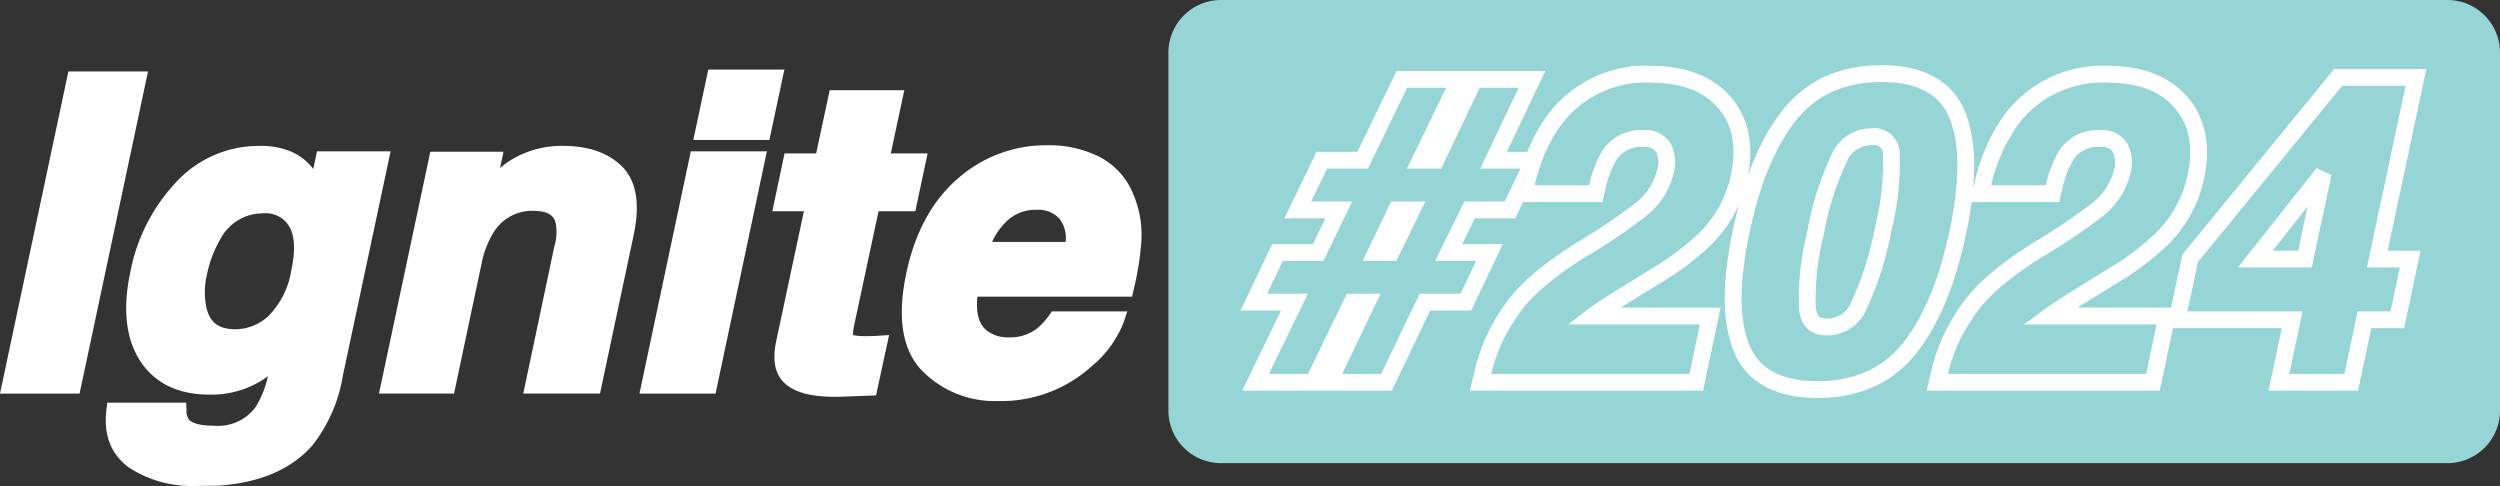
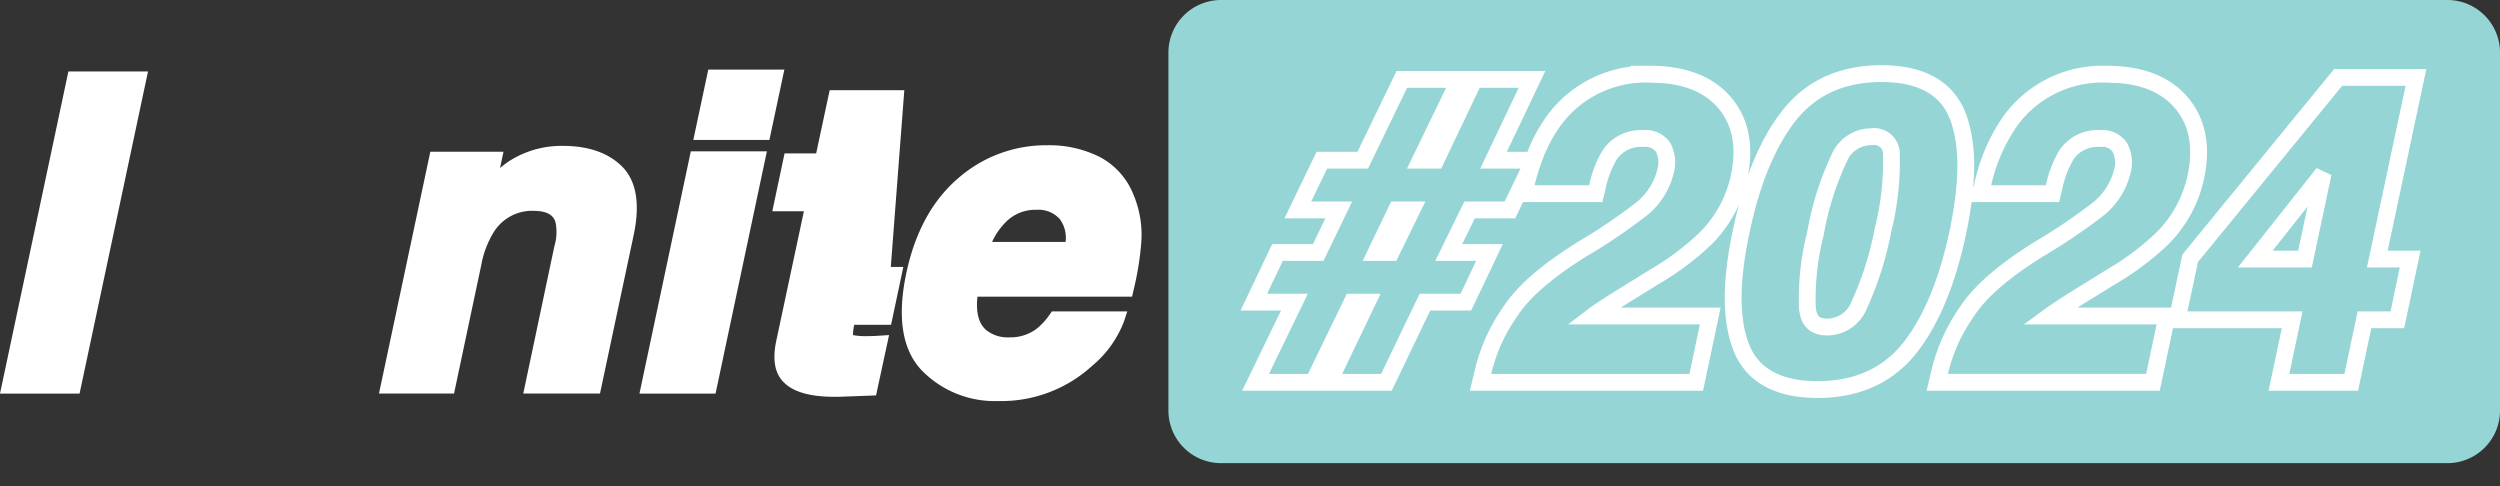
<svg xmlns="http://www.w3.org/2000/svg" width="297.367" height="57.809" viewBox="0 0 297.367 57.809">
  <rect x="0" y="0" width="297.367" height="57.809" fill="#333333" stroke="none" />
  <defs>
    <clipPath id="a">
      <path d="M0,19.675H297.367V-38.134H0Z" transform="translate(0 38.134)" fill="none" />
    </clipPath>
  </defs>
  <g transform="translate(0 38.134)">
    <g transform="translate(0 -29.631)">
      <path d="M2.769,0-5.366,38.311H4.1L12.24,0Z" transform="translate(5.366)" fill="#fff" />
    </g>
    <g transform="translate(0 -38.134)" clip-path="url(#a)">
      <g transform="translate(138.979 0)">
        <path d="M2.131,0A6.261,6.261,0,0,0-4.13,6.261v42.57a6.26,6.26,0,0,0,6.261,6.259H148a6.26,6.26,0,0,0,6.261-6.259V6.261A6.261,6.261,0,0,0,148,0Z" transform="translate(4.13)" fill="#95d5d5" />
      </g>
      <g transform="translate(149.139 8.756)">
        <path d="M13.8,9.758c.725-.525,2.069-1.393,4-2.585l3.121-1.931A32.459,32.459,0,0,0,26.994.685,14.678,14.678,0,0,0,30.965-6.6c.778-3.629.194-6.611-1.734-8.867-1.913-2.239-4.877-3.374-8.808-3.374A13.543,13.543,0,0,0,8.9-13.28,18.381,18.381,0,0,0,6.494-8.611H1.756l4.578-9.611H-.52L-5.1-8.611h-1.84l4.649-9.611h-6.86L-13.8-8.611h-4.865L-21.514-2.7h4.863l-2.442,5.06h-4.845l-2.815,5.911h4.83l-4.627,9.538h6.861l4.627-9.538h1.8l-4.578,9.538h6.857L-6.4,8.269h4.868L1.278,2.359H-3.568L-1.09-2.7h4.8L6.314-8.109q-.368,1.091-.67,2.3L5.35-4.633h8.57l.177-.725a12.485,12.485,0,0,1,1.5-3.926,4.467,4.467,0,0,1,3.941-1.907,2.545,2.545,0,0,1,2.365,1.007,3.852,3.852,0,0,1,.3,2.947A8.254,8.254,0,0,1,19.35-2.8a68.126,68.126,0,0,1-6.988,4.73C8.059,4.6,5.21,7.087,3.654,9.532A20.749,20.749,0,0,0,.49,16.637l-.277,1.17H25.87l1.666-7.889H13.586C13.657,9.864,13.73,9.811,13.8,9.758ZM-7.955-2.7l-2.477,5.06h-1.783L-9.788-2.7ZM57.066-13.633c-1.257-3.5-4.343-5.28-9.17-5.28-4.69,0-8.392,1.687-11,5.015C34.38-10.7,32.482-6.12,31.25-.3c-1.275,5.941-1.313,10.427-.118,13.713,1.266,3.485,4.355,5.253,9.18,5.253,4.69,0,8.388-1.68,10.991-4.99,2.5-3.183,4.407-7.752,5.656-13.578C58.215-5.841,58.251-10.333,57.066-13.633ZM41.481,11.231c-1.517,0-2.233-.688-2.392-2.3A31.275,31.275,0,0,1,40.051.1a35.562,35.562,0,0,1,2.839-9A4.149,4.149,0,0,1,46.7-11.406a2.049,2.049,0,0,1,2.38,2.148,33.076,33.076,0,0,1-1,8.959,38.327,38.327,0,0,1-2.815,8.889A4.118,4.118,0,0,1,41.481,11.231ZM68.128,9.758c.726-.525,2.071-1.395,4-2.585l3.121-1.931A32.357,32.357,0,0,0,81.319.685,14.671,14.671,0,0,0,85.29-6.6c.778-3.629.194-6.613-1.734-8.867-1.913-2.239-4.877-3.374-8.808-3.374A13.543,13.543,0,0,0,63.227-13.28a21.172,21.172,0,0,0-3.258,7.466l-.294,1.181h8.57l.179-.725a12.453,12.453,0,0,1,1.5-3.926,4.467,4.467,0,0,1,3.941-1.907,2.545,2.545,0,0,1,2.365,1.007,3.858,3.858,0,0,1,.306,2.947A8.272,8.272,0,0,1,73.676-2.8a68.385,68.385,0,0,1-6.99,4.73c-4.3,2.671-7.151,5.157-8.708,7.6a20.746,20.746,0,0,0-3.162,7.105l-.279,1.17H80.195l1.666-7.889H67.911C67.982,9.864,68.055,9.811,68.128,9.758ZM111.48-18.46h-9.258L84.767,2.876l-.146.179-1.557,7.313h13.69l-1.574,7.44h8.6l1.574-7.44h3.913l1.522-7.22h-3.91ZM92.361,3.147l8.086-10.205L98.278,3.147Z" transform="translate(26.753 18.913)" fill="none" stroke="#fff" stroke-width="2" />
      </g>
      <g transform="translate(45.079 17.354)">
        <path d="M3.038,10.026,6.286-5.3A11.253,11.253,0,0,1,7.711-9.091,5.357,5.357,0,0,1,12.5-11.709c2.216,0,2.507,1.019,2.621,1.417A5.79,5.79,0,0,1,14.974-7.5l-3.7,17.526H20.4l4.014-18.89c.773-3.691.309-6.418-1.378-8.107-1.633-1.633-4-2.462-7.025-2.462A11.5,11.5,0,0,0,9.64-17.649a10.722,10.722,0,0,0-1.131.852l.415-1.942H.218L-5.888,10.026Z" transform="translate(5.888 19.433)" fill="#fff" />
      </g>
    </g>
    <g transform="translate(76.064 -20.135)">
      <path d="M5.158,0h-9.05L-10,28.815H-.949Z" transform="translate(9.998)" fill="#fff" />
    </g>
    <g transform="translate(82.467 -29.854)">
      <path d="M3.686,0h-9.05L-7.145,8.365h9.05Z" transform="translate(7.145)" fill="#fff" />
    </g>
    <g transform="translate(0 -38.134)" clip-path="url(#a)">
      <g transform="translate(91.863 10.729)">
-         <path d="M1.279,4.9l-3.3,15.473c-.4,1.949-.212,3.458.564,4.481,1.07,1.422,3.164,2.118,6.39,2.118.273,0,.553,0,.841-.015l4.085-.15,1.552-7.179-1.231.079c-.238.015-.471.029-.7.036s-.444.012-.647.012a8.1,8.1,0,0,1-1.718-.123,5.535,5.535,0,0,1,.155-1.226L10.156,4.9h4.378l1.457-6.882H11.616L13.223-9.5H4.346L2.739-1.982h-3.76L-2.479,4.9Z" transform="translate(2.479 9.498)" fill="#fff" />
+         <path d="M1.279,4.9l-3.3,15.473c-.4,1.949-.212,3.458.564,4.481,1.07,1.422,3.164,2.118,6.39,2.118.273,0,.553,0,.841-.015l4.085-.15,1.552-7.179-1.231.079c-.238.015-.471.029-.7.036s-.444.012-.647.012a8.1,8.1,0,0,1-1.718-.123,5.535,5.535,0,0,1,.155-1.226h4.378l1.457-6.882H11.616L13.223-9.5H4.346L2.739-1.982h-3.76L-2.479,4.9Z" transform="translate(2.479 9.498)" fill="#fff" />
      </g>
      <g transform="translate(107.268 17.281)">
        <path d="M.825,9.13a12.109,12.109,0,0,0,9.036,3.594A16.014,16.014,0,0,0,21.02,8.554a12.821,12.821,0,0,0,3.8-5.271l.4-1.223H16.254l-.277.394a7.81,7.81,0,0,1-1.511,1.652,5.179,5.179,0,0,1-3.243,1.044,4.11,4.11,0,0,1-2.71-.811C7.56,3.584,7.189,2.23,7.4.312H25.788l.165-.725a35.47,35.47,0,0,0,.911-5.482,12.3,12.3,0,0,0-.938-6A8.652,8.652,0,0,0,21.9-16.331,13.429,13.429,0,0,0,15.674-17.7a15.855,15.855,0,0,0-10.61,3.96c-3.038,2.612-5.1,6.4-6.127,11.244C-2.182,2.785-1.547,6.7.825,9.13M9.137-6.2A8.1,8.1,0,0,1,10.95-8.736a4.914,4.914,0,0,1,3.487-1.287A3.386,3.386,0,0,1,17.2-8.908,3.758,3.758,0,0,1,17.879-6.2Z" transform="translate(1.599 17.697)" fill="#fff" />
      </g>
      <g transform="translate(12.581 17.355)">
-         <path d="M4.094,5.223A13.849,13.849,0,0,1,5.707.942,5.678,5.678,0,0,1,10.775-2.1,3.25,3.25,0,0,1,13.881-.554c.665,1.119.753,2.858.262,5.165a9.878,9.878,0,0,1-2.676,5.445,5.814,5.814,0,0,1-3.957,1.631C5.472,11.687,4.4,10.865,4.017,9a8.831,8.831,0,0,1,.077-3.775M5.436,30.295c4.946-.34,8.712-1.946,11.207-4.8a18.07,18.07,0,0,0,3.623-8.285L25.945-9.479H17.19l-.443,2.106a6.634,6.634,0,0,0-2.573-2.048,9.145,9.145,0,0,0-3.772-.7A13.363,13.363,0,0,0,.368-5.739,21.485,21.485,0,0,0-5,4.807c-.94,4.384-.564,7.94,1.114,10.574,1.724,2.706,4.517,4.078,8.3,4.078a11.3,11.3,0,0,0,6.311-1.752q.318-.2.635-.447A11.551,11.551,0,0,1,9.846,21a5.557,5.557,0,0,1-4.883,2.16c-2,0-2.718-.429-2.974-.691a1.726,1.726,0,0,1-.323-1.16l-.035-.894H-7.754l-.1.817c-.373,3.039.543,5.371,2.72,6.929a13.557,13.557,0,0,0,7.287,2.168" transform="translate(7.935 10.123)" fill="#fff" />
-       </g>
+         </g>
    </g>
  </g>
</svg>